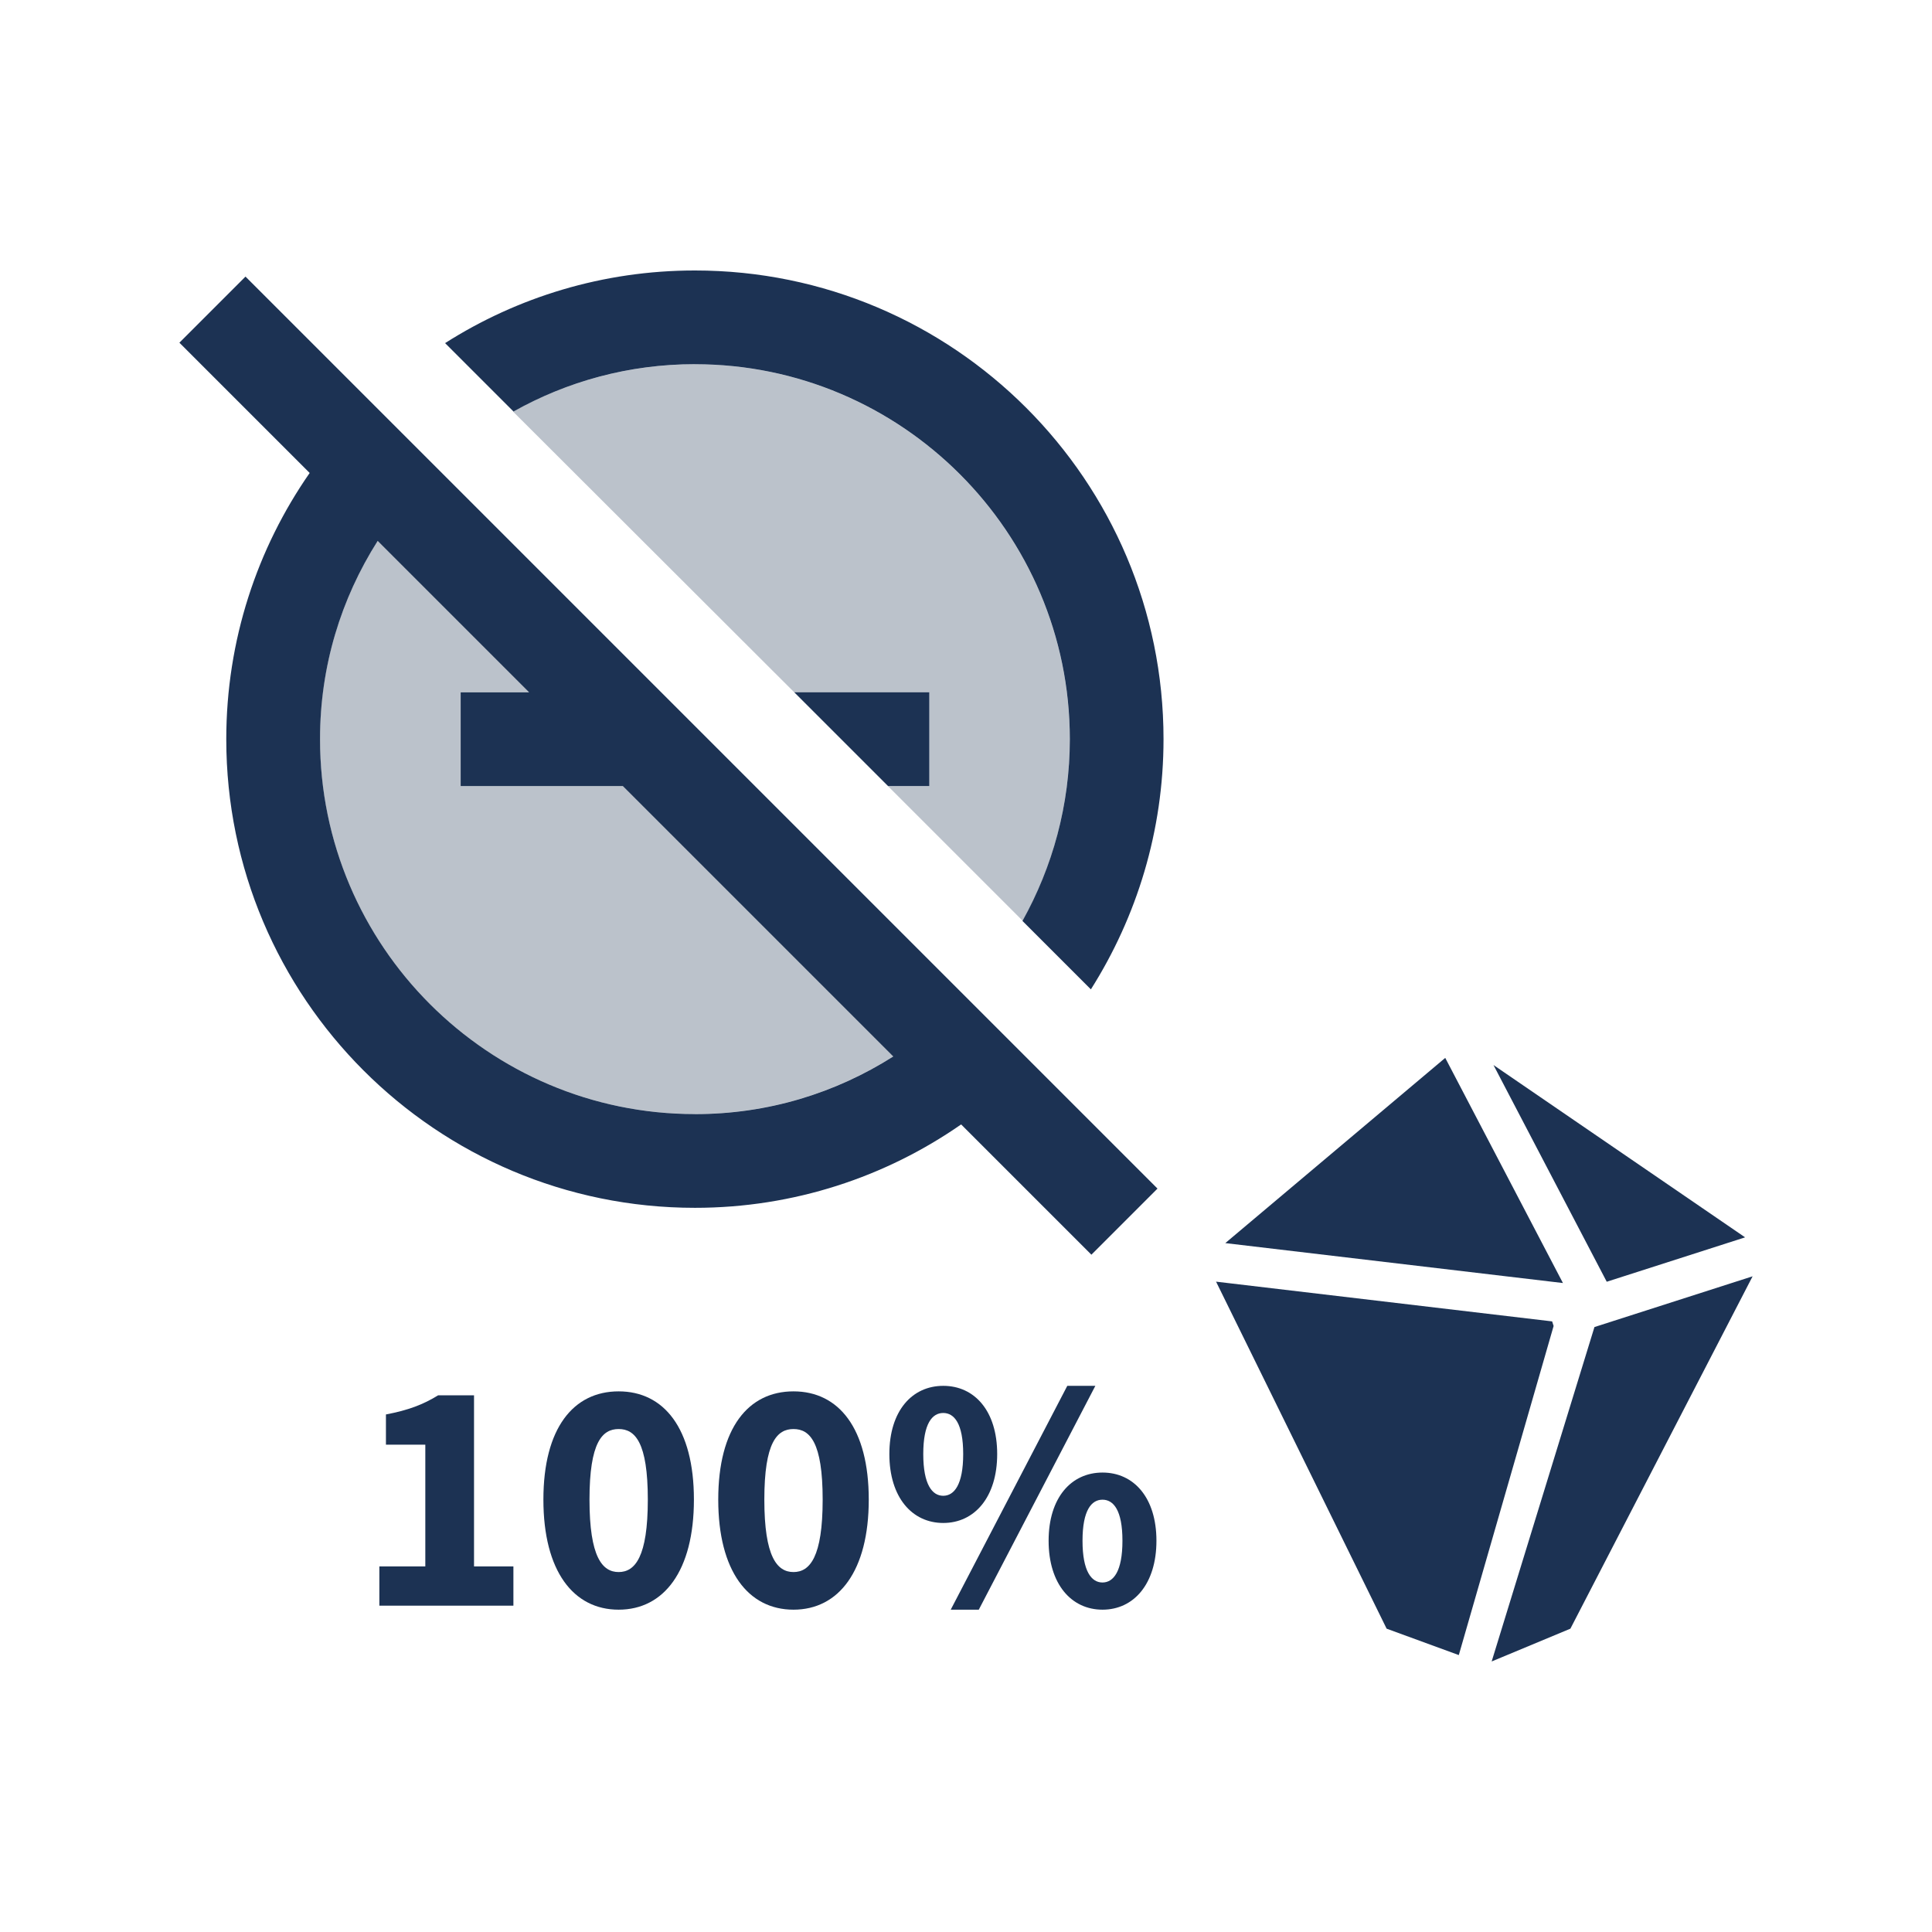
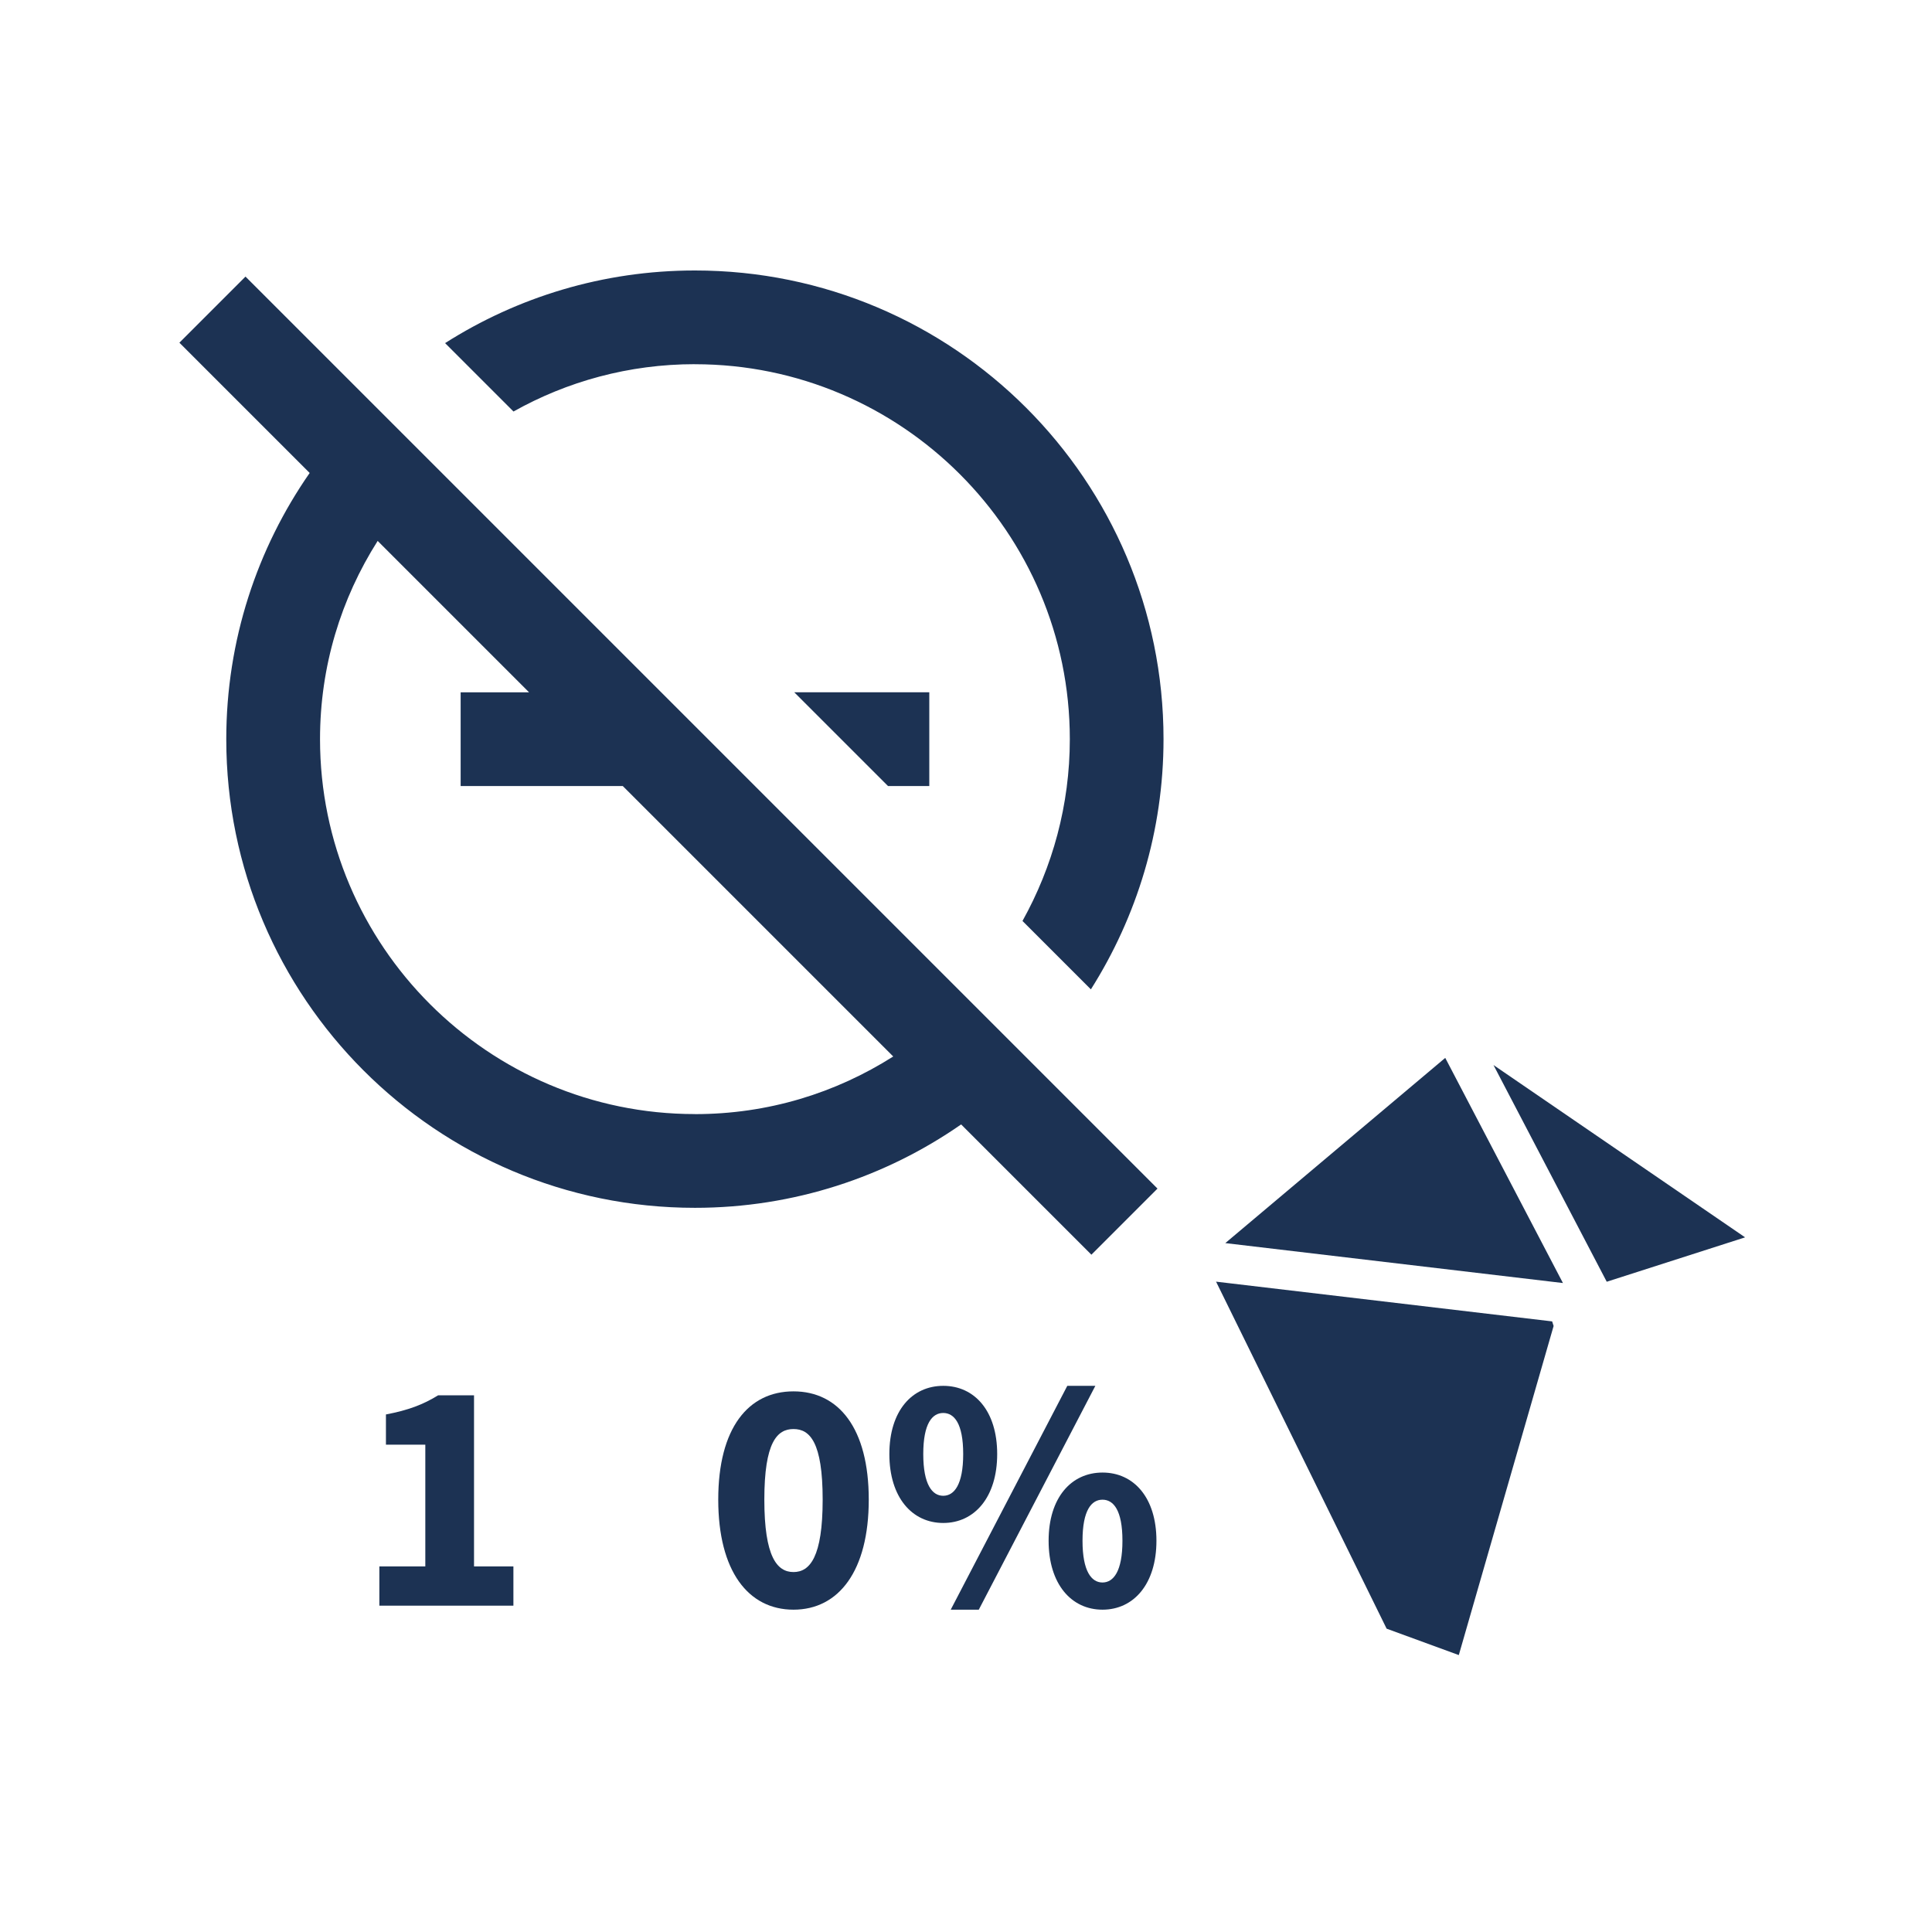
<svg xmlns="http://www.w3.org/2000/svg" id="Layer_1" data-name="Layer 1" width="420" height="420" viewBox="0 0 420 420">
  <g>
-     <path d="M151.06,79.18c-14.37,0-27.81,3.77-39.53,10.29l61.13,61.03h29.34v20.38h-8.97l29.34,29.34c6.42-11.72,10.19-25.16,10.19-39.53,0-44.93-36.58-81.5-81.5-81.5Zm0,163.01c15.89,0,30.56-4.58,43.1-12.53l-58.79-58.79h-35.25v-20.38h14.87l-32.91-32.91c-7.95,12.53-12.53,27.2-12.53,43.1,0,44.93,36.58,81.5,81.5,81.5Z" style="fill: #1c3253; isolation: isolate; opacity: .3;" />
    <path d="M151.07,79.18c44.93,0,81.5,36.58,81.5,81.5,0,14.37-3.77,27.81-10.29,39.53l14.87,14.87c9.98-15.79,15.79-34.44,15.79-54.4,0-56.24-45.64-101.88-101.88-101.88-19.97,0-38.61,5.81-54.3,15.79l14.87,14.87c11.61-6.52,25.06-10.29,39.43-10.29Zm50.94,71.32h-29.34l20.38,20.38h8.97v-20.38ZM53.37,60.13l-14.37,14.37,28.32,28.32c-11.41,16.4-18.13,36.37-18.13,57.87,0,56.24,45.64,101.88,101.88,101.88,21.5,0,41.47-6.72,57.87-18.13l28.32,28.32,14.37-14.37L53.37,60.13Zm97.7,182.06c-44.93,0-81.5-36.58-81.5-81.5,0-15.89,4.58-30.56,12.53-43.1l32.91,32.91h-14.87v20.38h35.25l58.79,58.79c-12.53,7.95-27.2,12.53-43.1,12.53Z" style="fill: #1c3253;" />
-     <path d="M314.19,229.97l-47.82,40.27,73.4,8.68-25.59-48.95Zm-49.83,48.65l37.08,75.44,15.69,5.74,20.61-71.54-.32-1-73.07-8.64Zm59.91,82.57l17.12-7.13,39.61-76.6-34.38,11.03-22.35,72.71Zm55.1-92.2l-54.7-37.46,24.62,47.11,30.08-9.65Z" style="fill: #1c3253; fill-rule: evenodd;" />
+     <path d="M314.19,229.97l-47.82,40.27,73.4,8.68-25.59-48.95Zm-49.83,48.65l37.08,75.44,15.69,5.74,20.61-71.54-.32-1-73.07-8.64Zm59.91,82.57Zm55.1-92.2l-54.7-37.46,24.62,47.11,30.08-9.65Z" style="fill: #1c3253; fill-rule: evenodd;" />
  </g>
  <g>
    <path d="M82.46,340.52h10v-26.46h-8.56v-6.57c4.91-.93,8.14-2.18,11.34-4.16h7.81v37.19h8.56v8.54h-29.14v-8.54Z" style="fill: #1c3253;" />
-     <path d="M118.13,326c0-15.56,6.53-23.53,16.36-23.53s16.36,8.02,16.36,23.53-6.53,23.93-16.36,23.93-16.36-8.37-16.36-23.93Zm22.7,0c0-12.48-2.78-15.34-6.34-15.34s-6.34,2.86-6.34,15.34,2.78,15.75,6.34,15.75,6.34-3.27,6.34-15.75Z" style="fill: #1c3253;" />
    <path d="M156.14,326c0-15.56,6.53-23.53,16.36-23.53s16.36,8.02,16.36,23.53-6.53,23.93-16.36,23.93-16.36-8.37-16.36-23.93Zm22.7,0c0-12.48-2.78-15.34-6.34-15.34s-6.34,2.86-6.34,15.34,2.78,15.75,6.34,15.75,6.34-3.27,6.34-15.75Z" style="fill: #1c3253;" />
    <path d="M193.34,316.1c0-9.39,4.93-14.83,11.72-14.83s11.72,5.45,11.72,14.83-4.93,14.98-11.72,14.98-11.72-5.57-11.72-14.98Zm16.05,0c0-6.67-1.96-8.93-4.34-8.93s-4.34,2.26-4.34,8.93,1.96,9.07,4.34,9.07,4.34-2.41,4.34-9.07Zm22.63-14.83h6.1l-25.34,48.66h-6.1l25.34-48.66Zm-4.06,33.68c0-9.39,4.93-14.83,11.72-14.83s11.72,5.45,11.72,14.83-4.93,14.98-11.72,14.98-11.72-5.57-11.72-14.98Zm16.05,0c0-6.67-1.96-8.93-4.34-8.93s-4.34,2.26-4.34,8.93,1.96,9.07,4.34,9.07,4.34-2.4,4.34-9.07Z" style="fill: #1c3253;" />
  </g>
</svg>